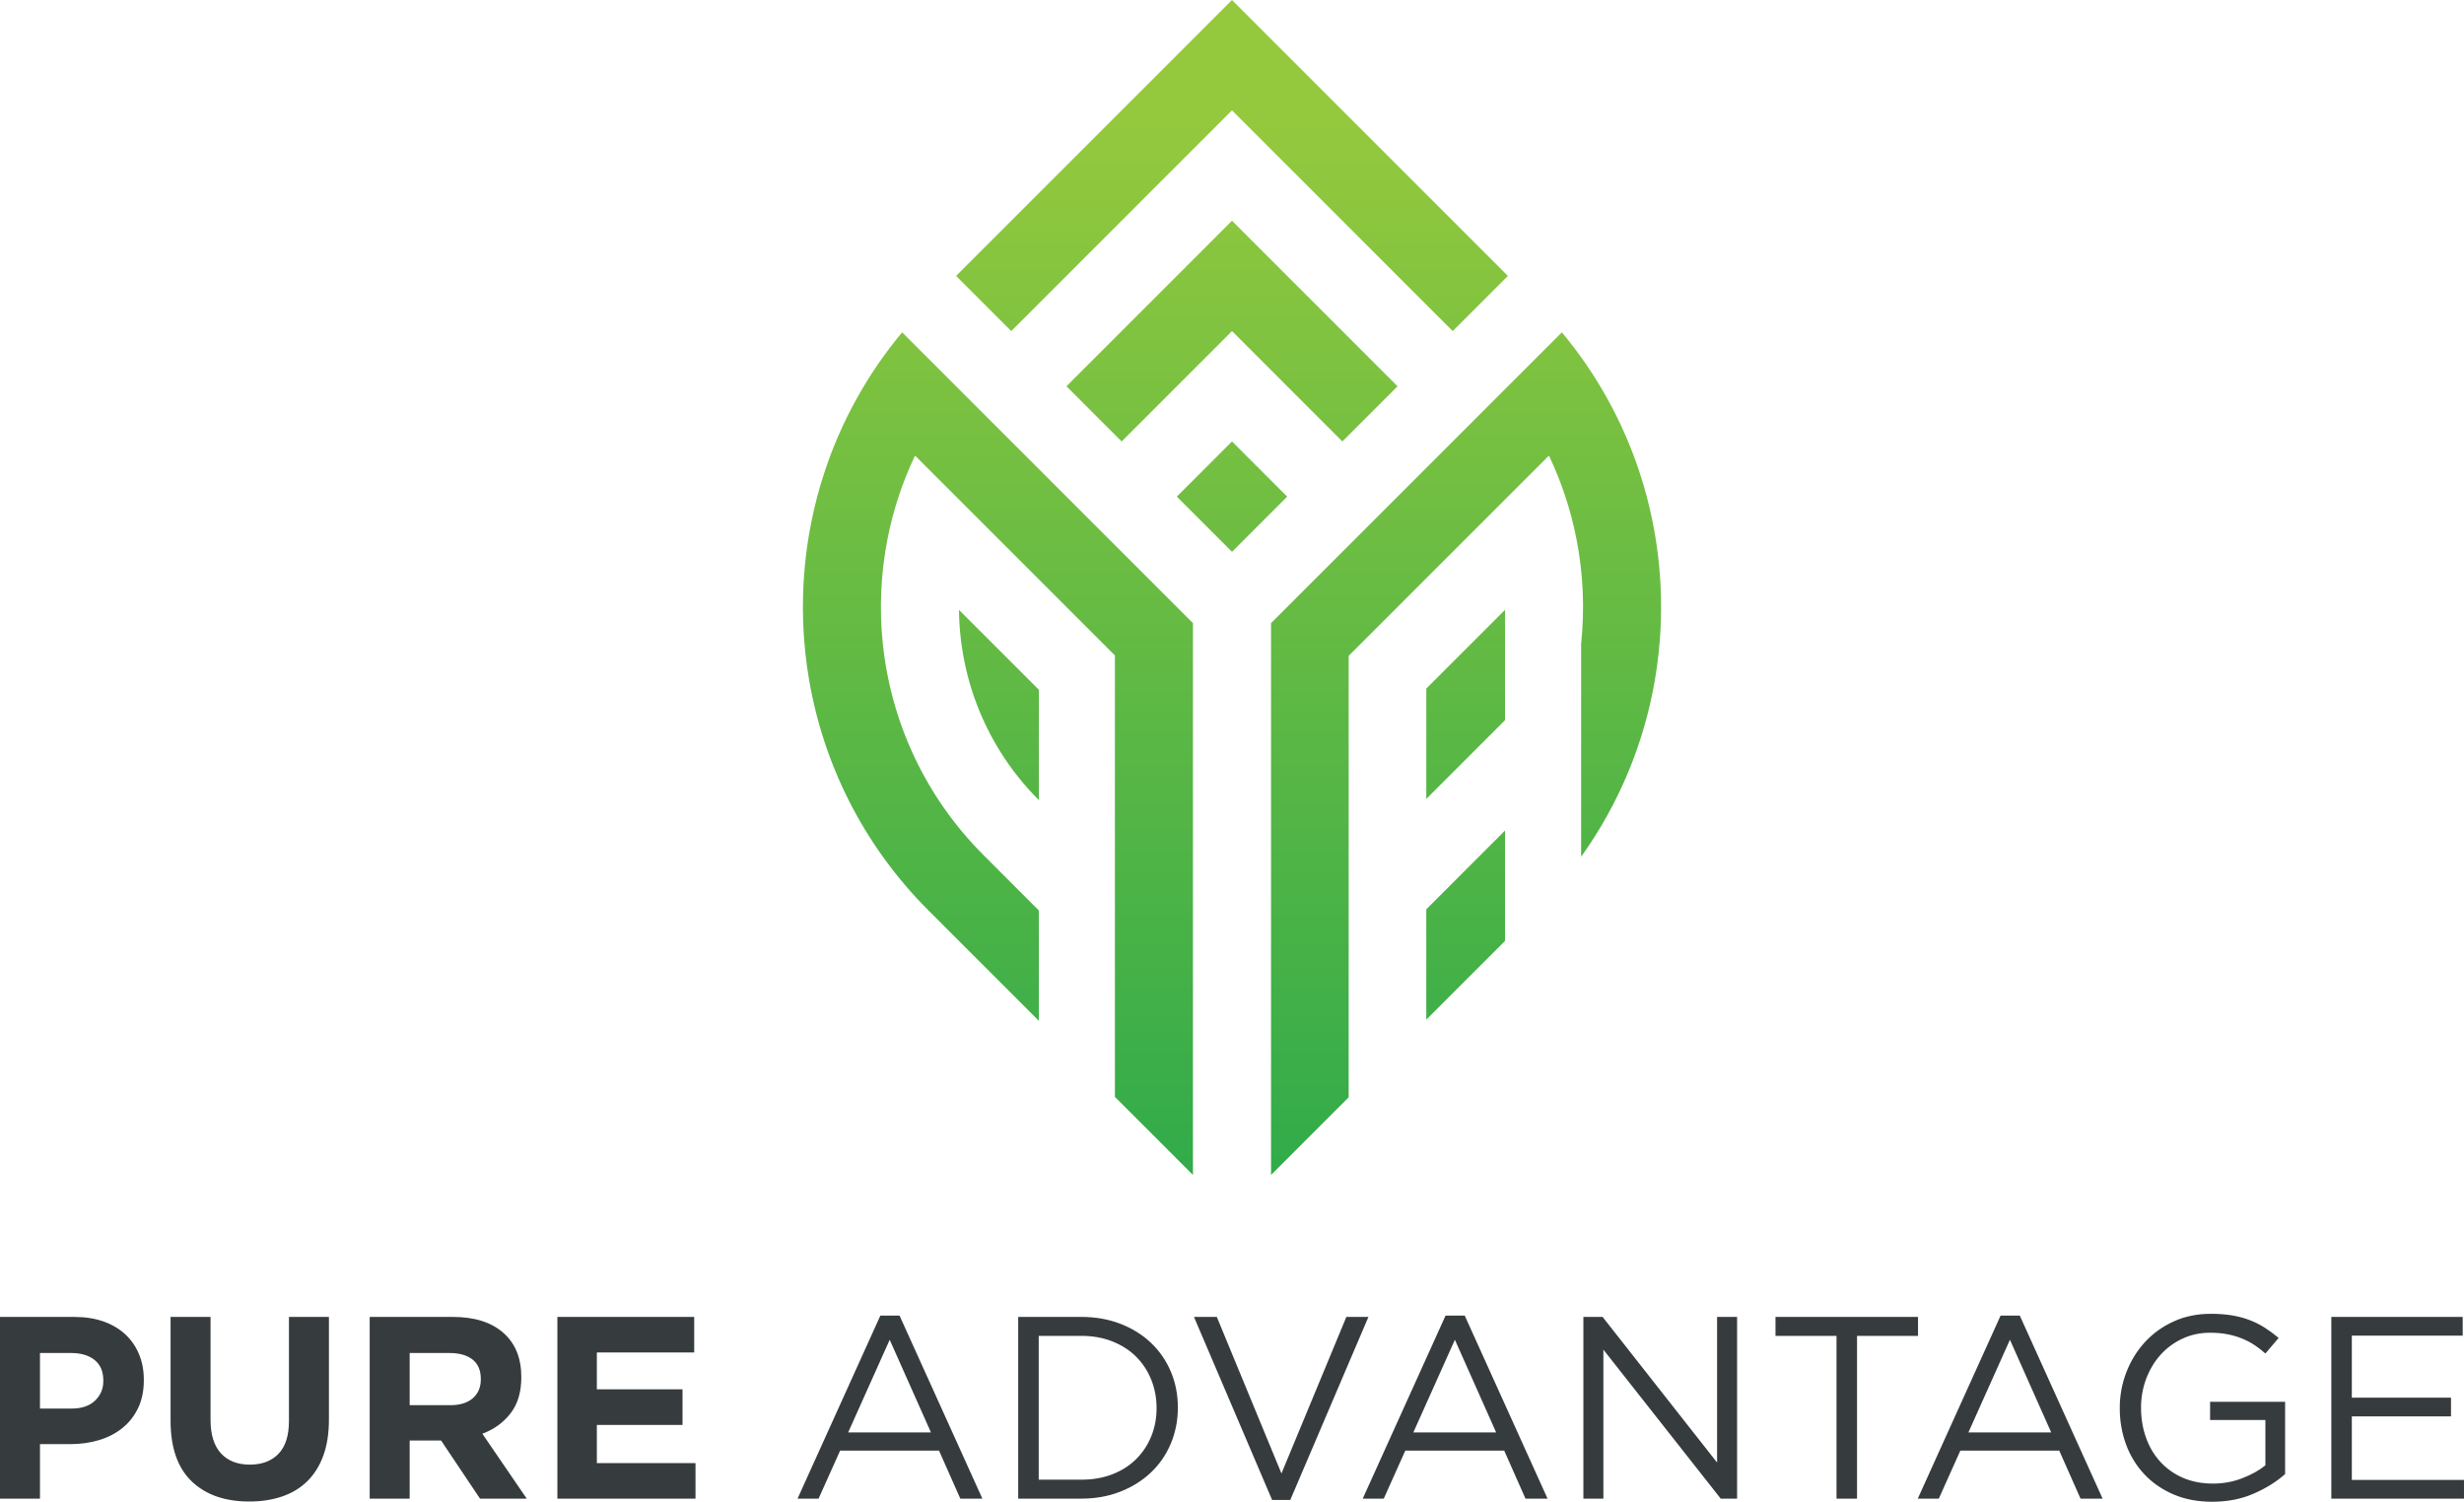
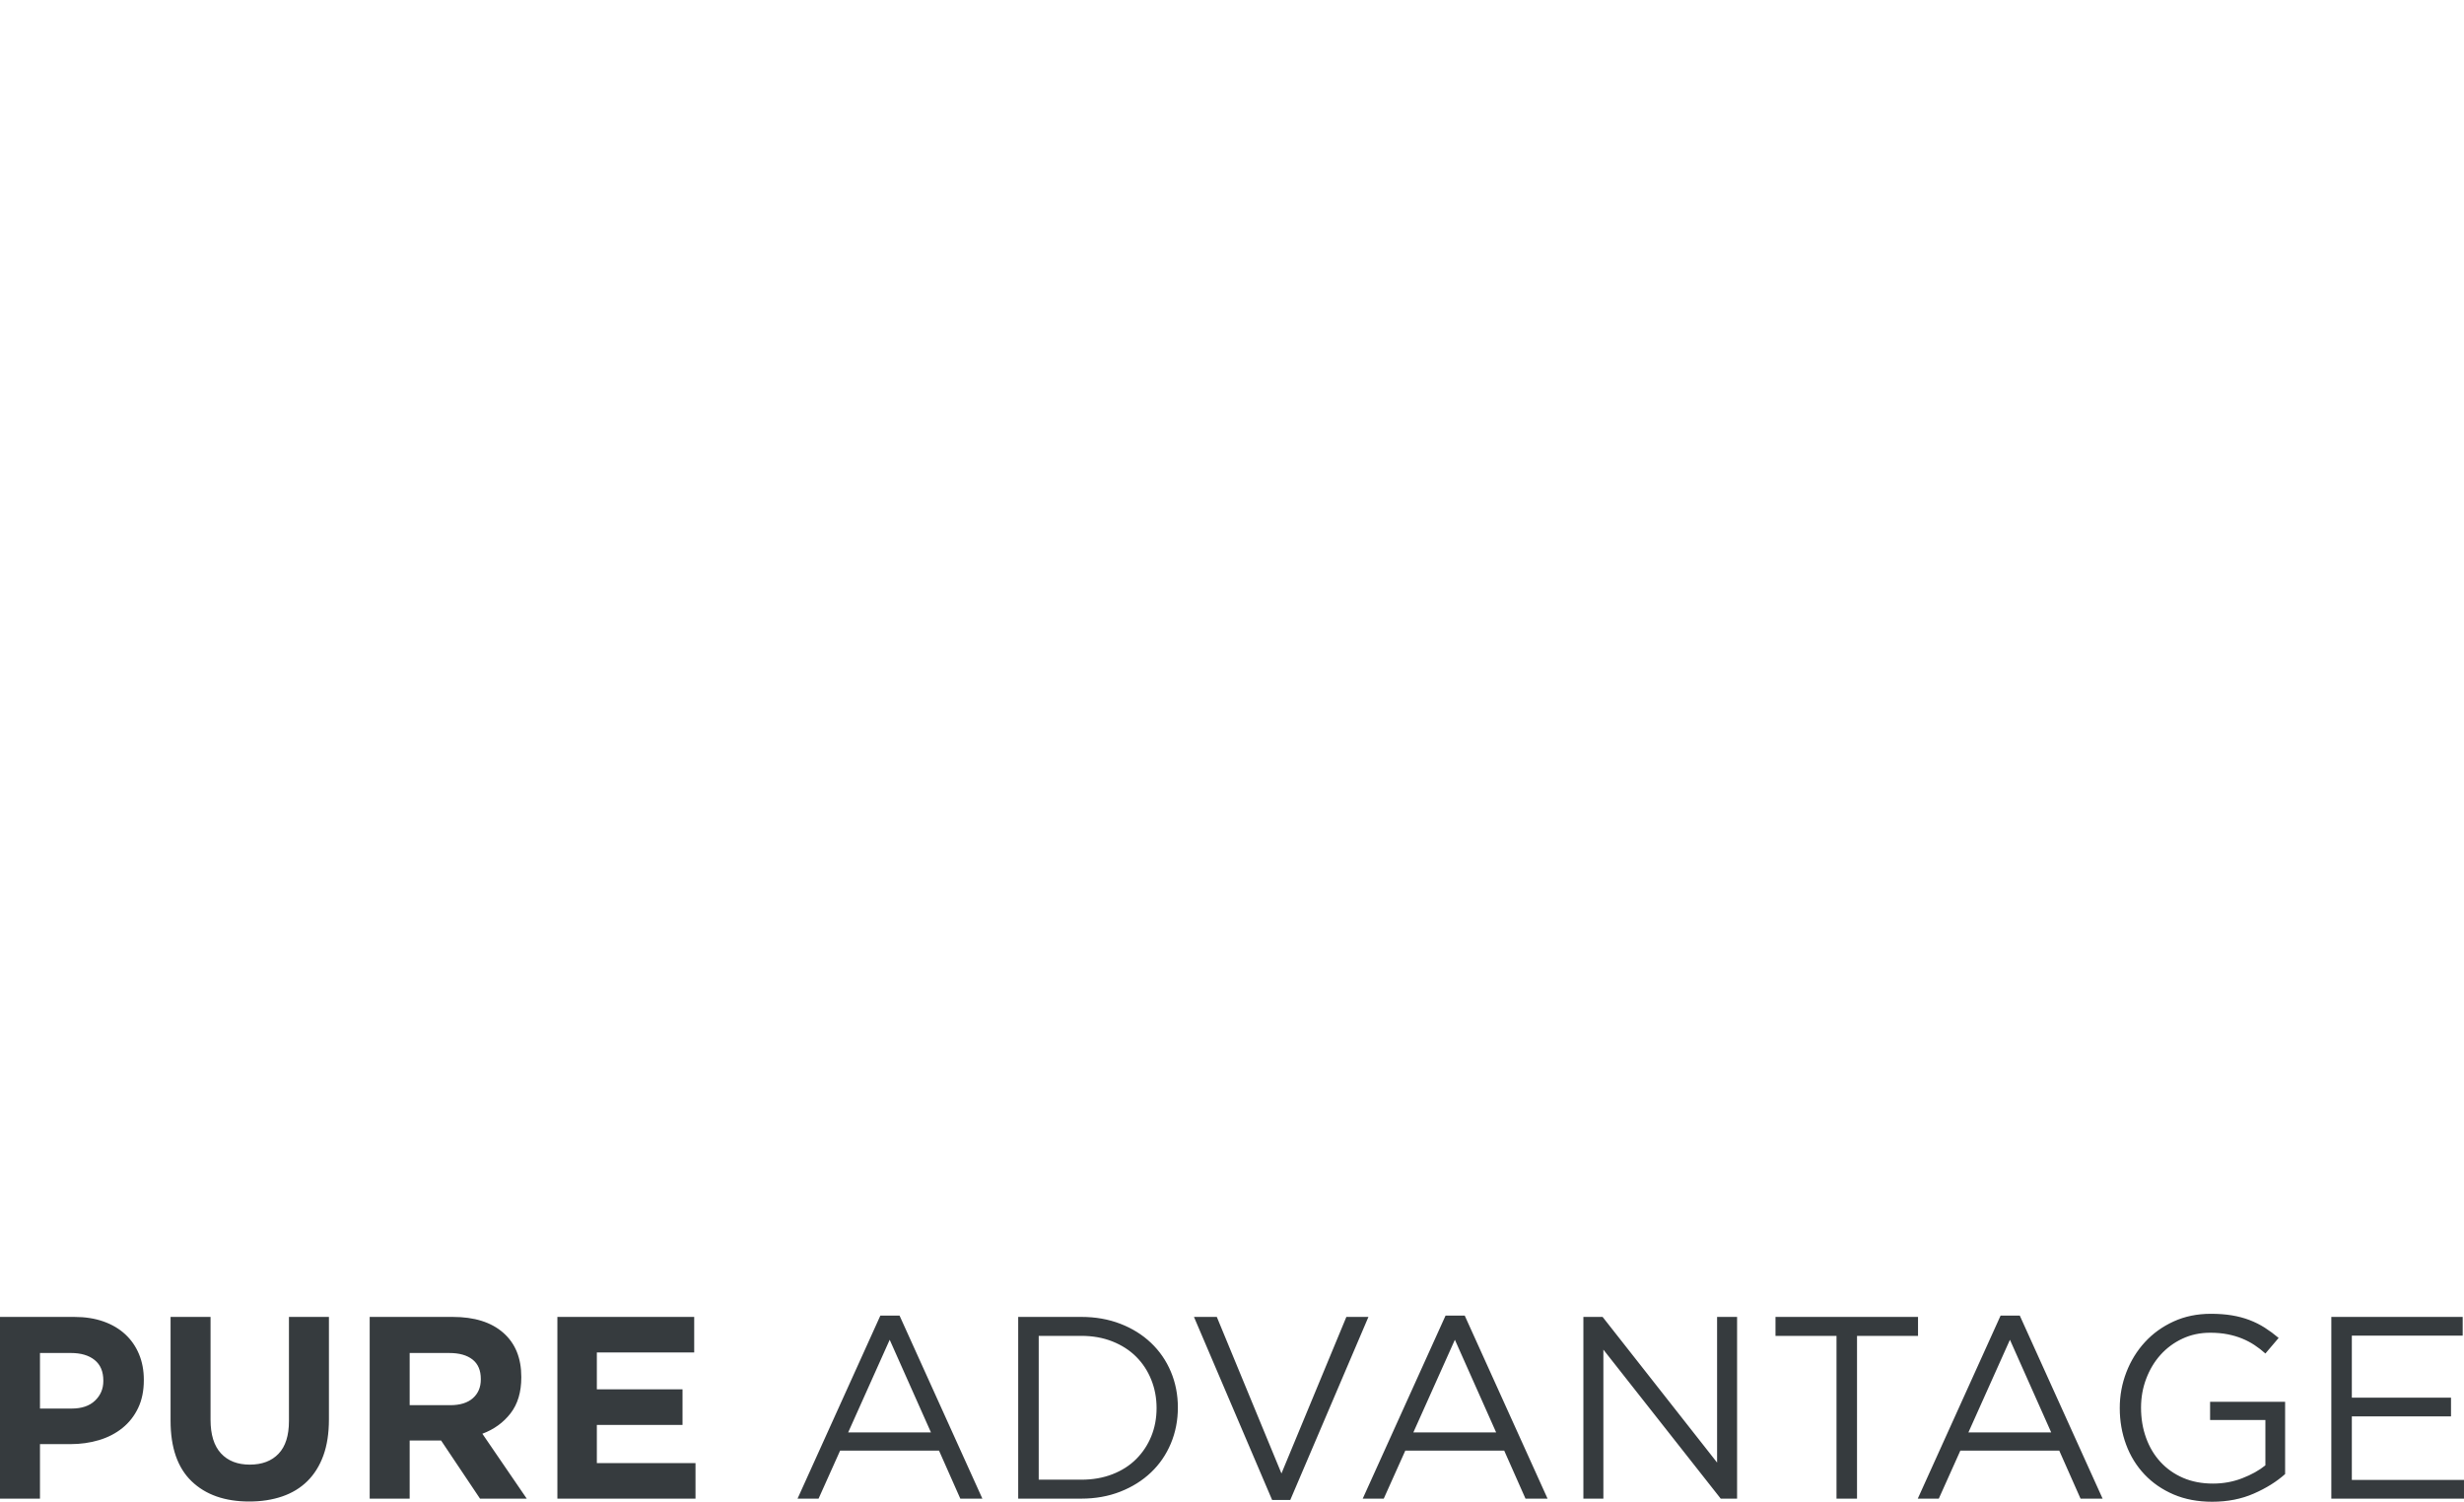
<svg xmlns="http://www.w3.org/2000/svg" version="1.1" id="Layer_1" x="0px" y="0px" width="283.465px" height="172.772px" viewBox="0 0 283.465 172.772" style="enable-background:new 0 0 283.465 172.772;" xml:space="preserve">
  <style type="text/css">
	.st0{fill-rule:evenodd;clip-rule:evenodd;fill:#363B3E;}
	.st1{fill-rule:evenodd;clip-rule:evenodd;fill:url(#SVGID_1_);}
</style>
  <g>
    <g>
      <path class="st0" d="M16.546,158.794v-0.059c0-1.075-0.184-2.056-0.553-2.942    c-0.368-0.886-0.896-1.647-1.583-2.285c-0.687-0.637-1.523-1.13-2.509-1.478    c-0.986-0.348-2.106-0.523-3.36-0.523H0v20.907h4.599v-6.272H8.094c1.175,0,2.275-0.154,3.3-0.463    c1.026-0.309,1.922-0.772,2.688-1.389c0.766-0.617,1.369-1.384,1.807-2.3    C16.327,161.074,16.546,160.009,16.546,158.794L16.546,158.794z M11.887,158.884    c0,0.896-0.319,1.648-0.956,2.255c-0.637,0.608-1.533,0.911-2.688,0.911H4.599v-6.392h3.554    c1.155,0,2.066,0.269,2.733,0.806c0.667,0.538,1.001,1.324,1.001,2.36V158.884L11.887,158.884z     M37.841,163.304V151.507h-4.599v11.976c0,1.673-0.398,2.927-1.195,3.763c-0.796,0.836-1.902,1.254-3.315,1.254    c-1.414,0-2.518-0.433-3.315-1.299c-0.796-0.866-1.195-2.155-1.195-3.867V151.507h-4.599v11.947    c0,3.086,0.806,5.406,2.419,6.959s3.823,2.33,6.63,2.33c1.394,0,2.658-0.194,3.793-0.583    c1.135-0.388,2.1-0.975,2.897-1.762c0.796-0.787,1.409-1.767,1.837-2.942    C37.627,166.281,37.841,164.897,37.841,163.304L37.841,163.304z M60.599,172.414l-5.107-7.467    c1.334-0.498,2.414-1.279,3.241-2.345c0.826-1.065,1.239-2.444,1.239-4.137v-0.059    c0-2.171-0.692-3.863-2.075-5.077c-1.384-1.215-3.32-1.822-5.809-1.822h-9.558v20.907h4.599v-6.69h3.614    l4.48,6.69H60.599L60.599,172.414z M55.313,158.705c0,0.896-0.304,1.613-0.911,2.151    c-0.607,0.537-1.478,0.806-2.613,0.806h-4.659v-6.003h4.57c1.135,0,2.021,0.249,2.658,0.747    c0.637,0.498,0.956,1.245,0.956,2.24V158.705L55.313,158.705z M80.013,172.414v-4.092H68.663v-4.39h9.856    v-4.092h-9.856v-4.241h11.2v-4.092h-15.74v20.907H80.013L80.013,172.414z M103.488,151.358h-2.21l-9.527,21.056    h2.419l2.479-5.525h11.379l2.449,5.525h2.539L103.488,151.358L103.488,151.358z M107.102,164.798h-9.528    l4.779-10.662L107.102,164.798L107.102,164.798z M135.505,161.93c0-1.473-0.269-2.847-0.806-4.122    c-0.537-1.274-1.299-2.379-2.285-3.315c-0.986-0.936-2.16-1.668-3.524-2.195    c-1.364-0.527-2.862-0.791-4.495-0.791h-7.258v20.907h7.258c1.633,0,3.131-0.269,4.495-0.806    c1.364-0.537,2.539-1.274,3.524-2.21c0.986-0.936,1.747-2.046,2.285-3.33    C135.236,164.783,135.505,163.404,135.505,161.93L135.505,161.93z M133.056,161.99    c0,1.175-0.204,2.26-0.612,3.256c-0.408,0.996-0.986,1.867-1.732,2.613    c-0.747,0.747-1.657,1.329-2.733,1.747c-1.075,0.418-2.27,0.627-3.584,0.627h-4.898v-16.546h4.898    c1.314,0,2.509,0.214,3.584,0.642c1.075,0.428,1.986,1.015,2.733,1.762c0.747,0.747,1.324,1.628,1.732,2.643    C132.852,159.75,133.056,160.835,133.056,161.99L133.056,161.99z M147.422,169.517L139.985,151.507h-2.628    l8.99,21.056h2.091l8.99-21.056h-2.539L147.422,169.517L147.422,169.517z M168.508,151.358l9.528,21.056    h-2.539l-2.449-5.525h-11.379l-2.479,5.525h-2.419l9.528-21.056H168.508L168.508,151.358z M172.122,164.798    l-4.749-10.662l-4.779,10.662H172.122L172.122,164.798z M197.538,168.262l-13.171-16.755h-2.21v20.907h2.3    v-17.143l13.5,17.143h1.882V151.507h-2.3V168.262L197.538,168.262z M213.636,153.687h7.019v-2.18h-16.397    v2.18h7.019v18.727h2.36V153.687L213.636,153.687z M232.363,151.358l9.527,21.056h-2.539l-2.449-5.525h-11.379    l-2.479,5.525h-2.419l9.527-21.056H232.363L232.363,151.358z M235.977,164.798l-4.749-10.662l-4.779,10.662    H235.977L235.977,164.798z M262.886,169.586v-8.313h-8.631v2.091h6.362v5.217    c-0.717,0.583-1.603,1.075-2.658,1.483c-1.055,0.413-2.18,0.617-3.375,0.617    c-1.274,0-2.419-0.219-3.435-0.657c-1.015-0.438-1.882-1.05-2.598-1.827    c-0.717-0.776-1.269-1.697-1.658-2.768c-0.388-1.065-0.583-2.23-0.583-3.485c0-1.175,0.199-2.29,0.598-3.335    c0.398-1.051,0.946-1.961,1.643-2.738c0.697-0.776,1.533-1.399,2.509-1.857    c0.976-0.458,2.041-0.687,3.196-0.687c0.737,0,1.409,0.06,2.016,0.179    c0.607,0.12,1.165,0.284,1.672,0.493c0.508,0.209,0.981,0.458,1.419,0.747    c0.438,0.289,0.856,0.612,1.254,0.971l1.523-1.792c-0.518-0.438-1.05-0.831-1.598-1.18    c-0.548-0.348-1.135-0.642-1.762-0.881c-0.627-0.239-1.304-0.418-2.031-0.537    c-0.727-0.12-1.528-0.179-2.404-0.179c-1.573,0-3.002,0.294-4.286,0.881    c-1.284,0.587-2.384,1.379-3.3,2.374c-0.916,0.996-1.628,2.15-2.136,3.464    c-0.508,1.314-0.761,2.688-0.761,4.122c0,1.493,0.244,2.897,0.732,4.211    c0.488,1.314,1.195,2.459,2.121,3.435c0.926,0.976,2.041,1.742,3.345,2.3    c1.304,0.558,2.783,0.836,4.435,0.836c1.772,0,3.37-0.313,4.794-0.941    C260.711,171.209,261.911,170.457,262.886,169.586L262.886,169.586z M283.315,151.507h-15.113v20.907h15.262    v-2.15h-12.902v-7.317h11.409v-2.15h-11.409v-7.138h12.753V151.507z" />
      <linearGradient id="SVGID_1_" gradientUnits="userSpaceOnUse" x1="141.73" y1="135.173" x2="141.735" y2="12.706">
        <stop offset="0" style="stop-color:#31AB4A" />
        <stop offset="1" style="stop-color:#95C93D" />
      </linearGradient>
-       <path class="st1" d="M181.895,74.106c0.428-4.048,0.246-8.148-0.544-12.152    c-0.646-3.271-1.699-6.478-3.158-9.538l-6.862,6.862c-5.777,5.777-10.136,10.136-16.177,16.178v12.696v12.696    v0v12.696v12.698l-8.931,8.931V122.476v-12.696V97.083V84.387V71.691l7.663-7.663l6.574-6.574    l6.441-6.441l6.399-6.399l6.381-6.38c1.982,2.377,3.707,4.897,5.173,7.523    c1.586,2.84,2.87,5.804,3.851,8.845c1.109,3.434,1.832,6.965,2.17,10.526    c0.418,4.399,0.248,8.844-0.509,13.206c-1.242,7.155-4.065,14.087-8.469,20.232V86.802l-0-12.696    L181.895,74.106L181.895,74.106z M137.244,42.579l4.489-4.489l4.489,4.489l1.859,1.86l6.348,6.348l6.348-6.348    l-6.348-6.348l-1.587-1.587l-4.761-4.761l-1.859-1.859l-4.489-4.49l-4.489,4.489l-1.86,1.859l-6.348,6.349    l-6.348,6.348l6.348,6.348l6.348-6.348L137.244,42.579L137.244,42.579z M146.221,17.186l-4.488-4.488    l-0.001,0.001l-0.001-0.001l-4.488,4.488l-1.86,1.86l-6.348,6.348l-6.348,6.348l-6.348,6.348l-6.348-6.348    l6.348-6.348l6.348-6.348l6.348-6.348l6.348-6.348l1.86-1.86L141.732,0l4.489,4.489l1.859,1.86    l6.349,6.349l6.348,6.348l6.348,6.348l6.348,6.348l-6.348,6.348l-6.348-6.348l-6.348-6.348l-6.348-6.348    L146.221,17.186L146.221,17.186z M170.3,98.397l-6.216,6.216v12.697l9.058-9.059V95.555L170.3,98.397    L170.3,98.397z M173.142,82.859V70.171v-0.009l-9.058,9.058v12.695L173.142,82.859L173.142,82.859z     M113.165,98.397l6.354,6.355v12.697l-12.703-12.704c-7.464-7.464-12.035-16.735-13.716-26.412    c-0.757-4.362-0.927-8.807-0.509-13.205c0.338-3.562,1.062-7.093,2.17-10.527    c0.982-3.041,2.265-6.005,3.851-8.845c1.466-2.626,3.191-5.146,5.173-7.523l6.38,6.38l6.399,6.399    l6.441,6.441l5.259,5.259l1.314,1.314l7.663,7.663c0,16.928,0,33.857,0,50.785v12.696l-8.978-8.978v-12.696    c0-33.785,0-7.085,0-38.089l-8.746-8.746l-0.231-0.231l-7.154-7.154l-6.862-6.862    c-1.46,3.06-2.512,6.267-3.158,9.538c-0.791,4.003-0.972,8.104-0.545,12.152    c0.937,8.876,4.803,17.499,11.596,24.292L113.165,98.397L113.165,98.397z M119.48,92.016l0.04,0.04V79.36    l-9.197-9.197C110.406,78.082,113.458,85.976,119.48,92.016L119.48,92.016z M135.384,57.135l6.348,6.348    l4.489-4.489l1.859-1.859l-1.859-1.859l-4.489-4.489l-4.489,4.489L135.384,57.135z" />
    </g>
  </g>
</svg>